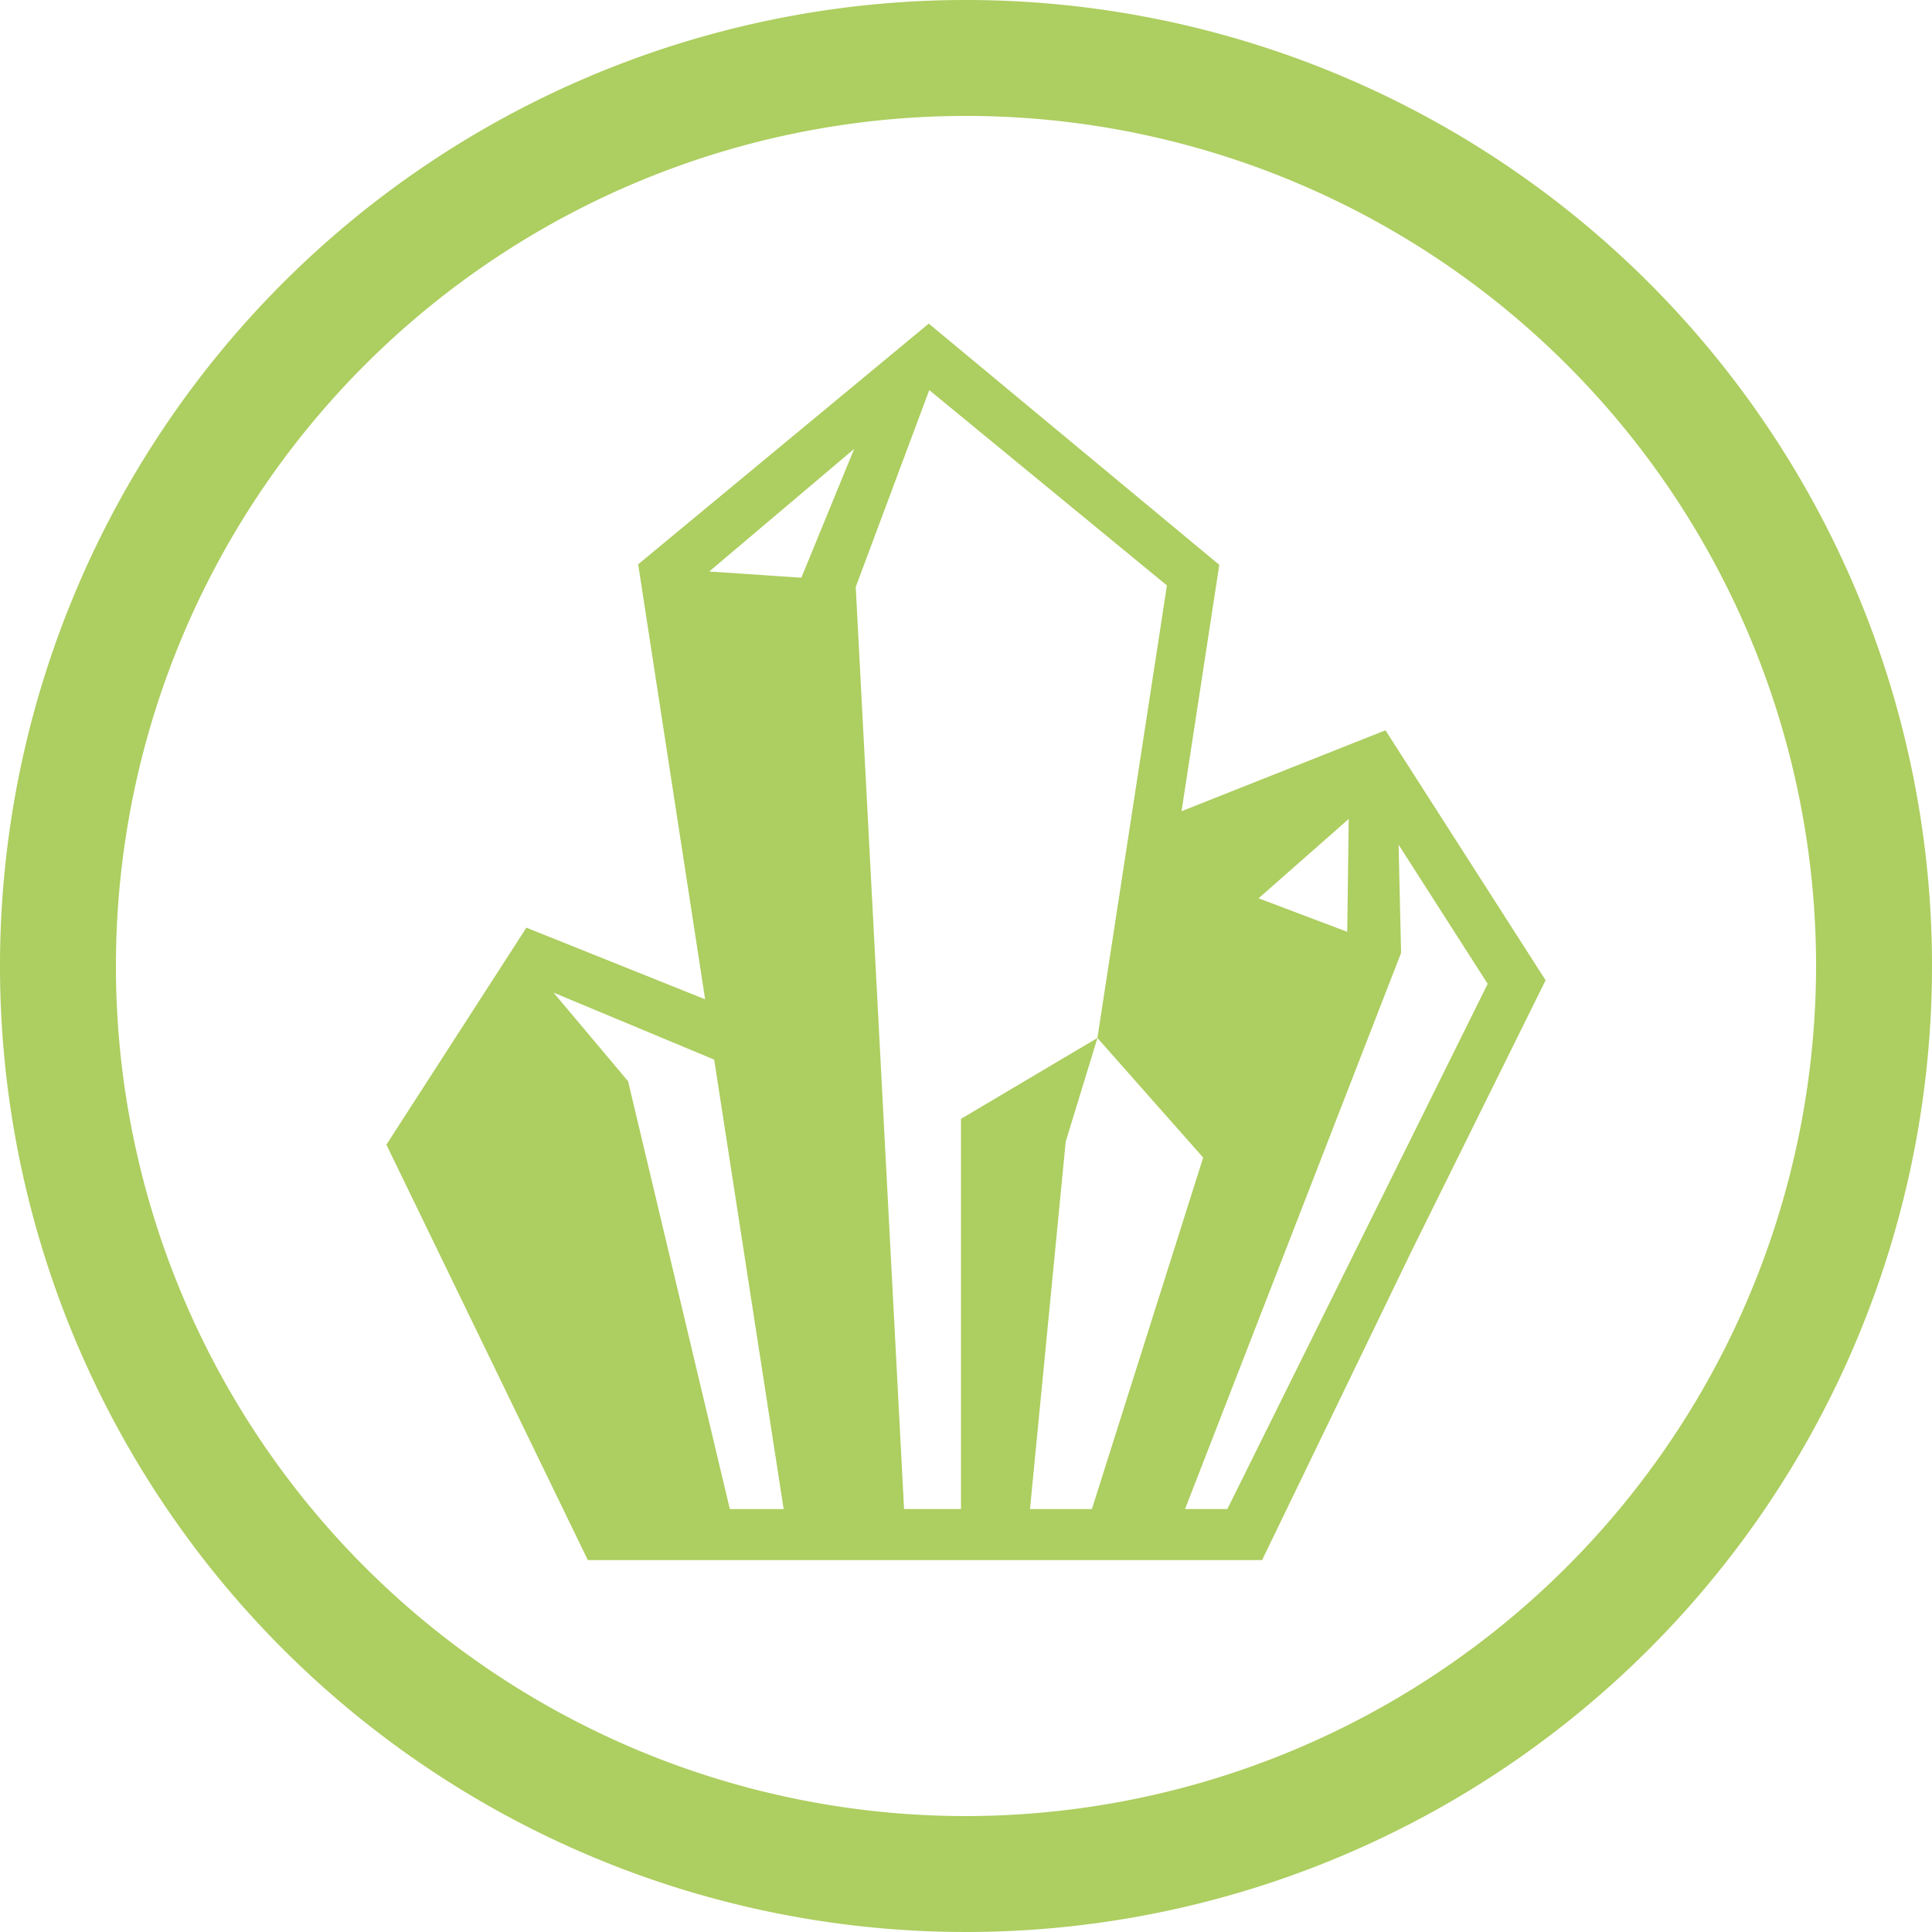
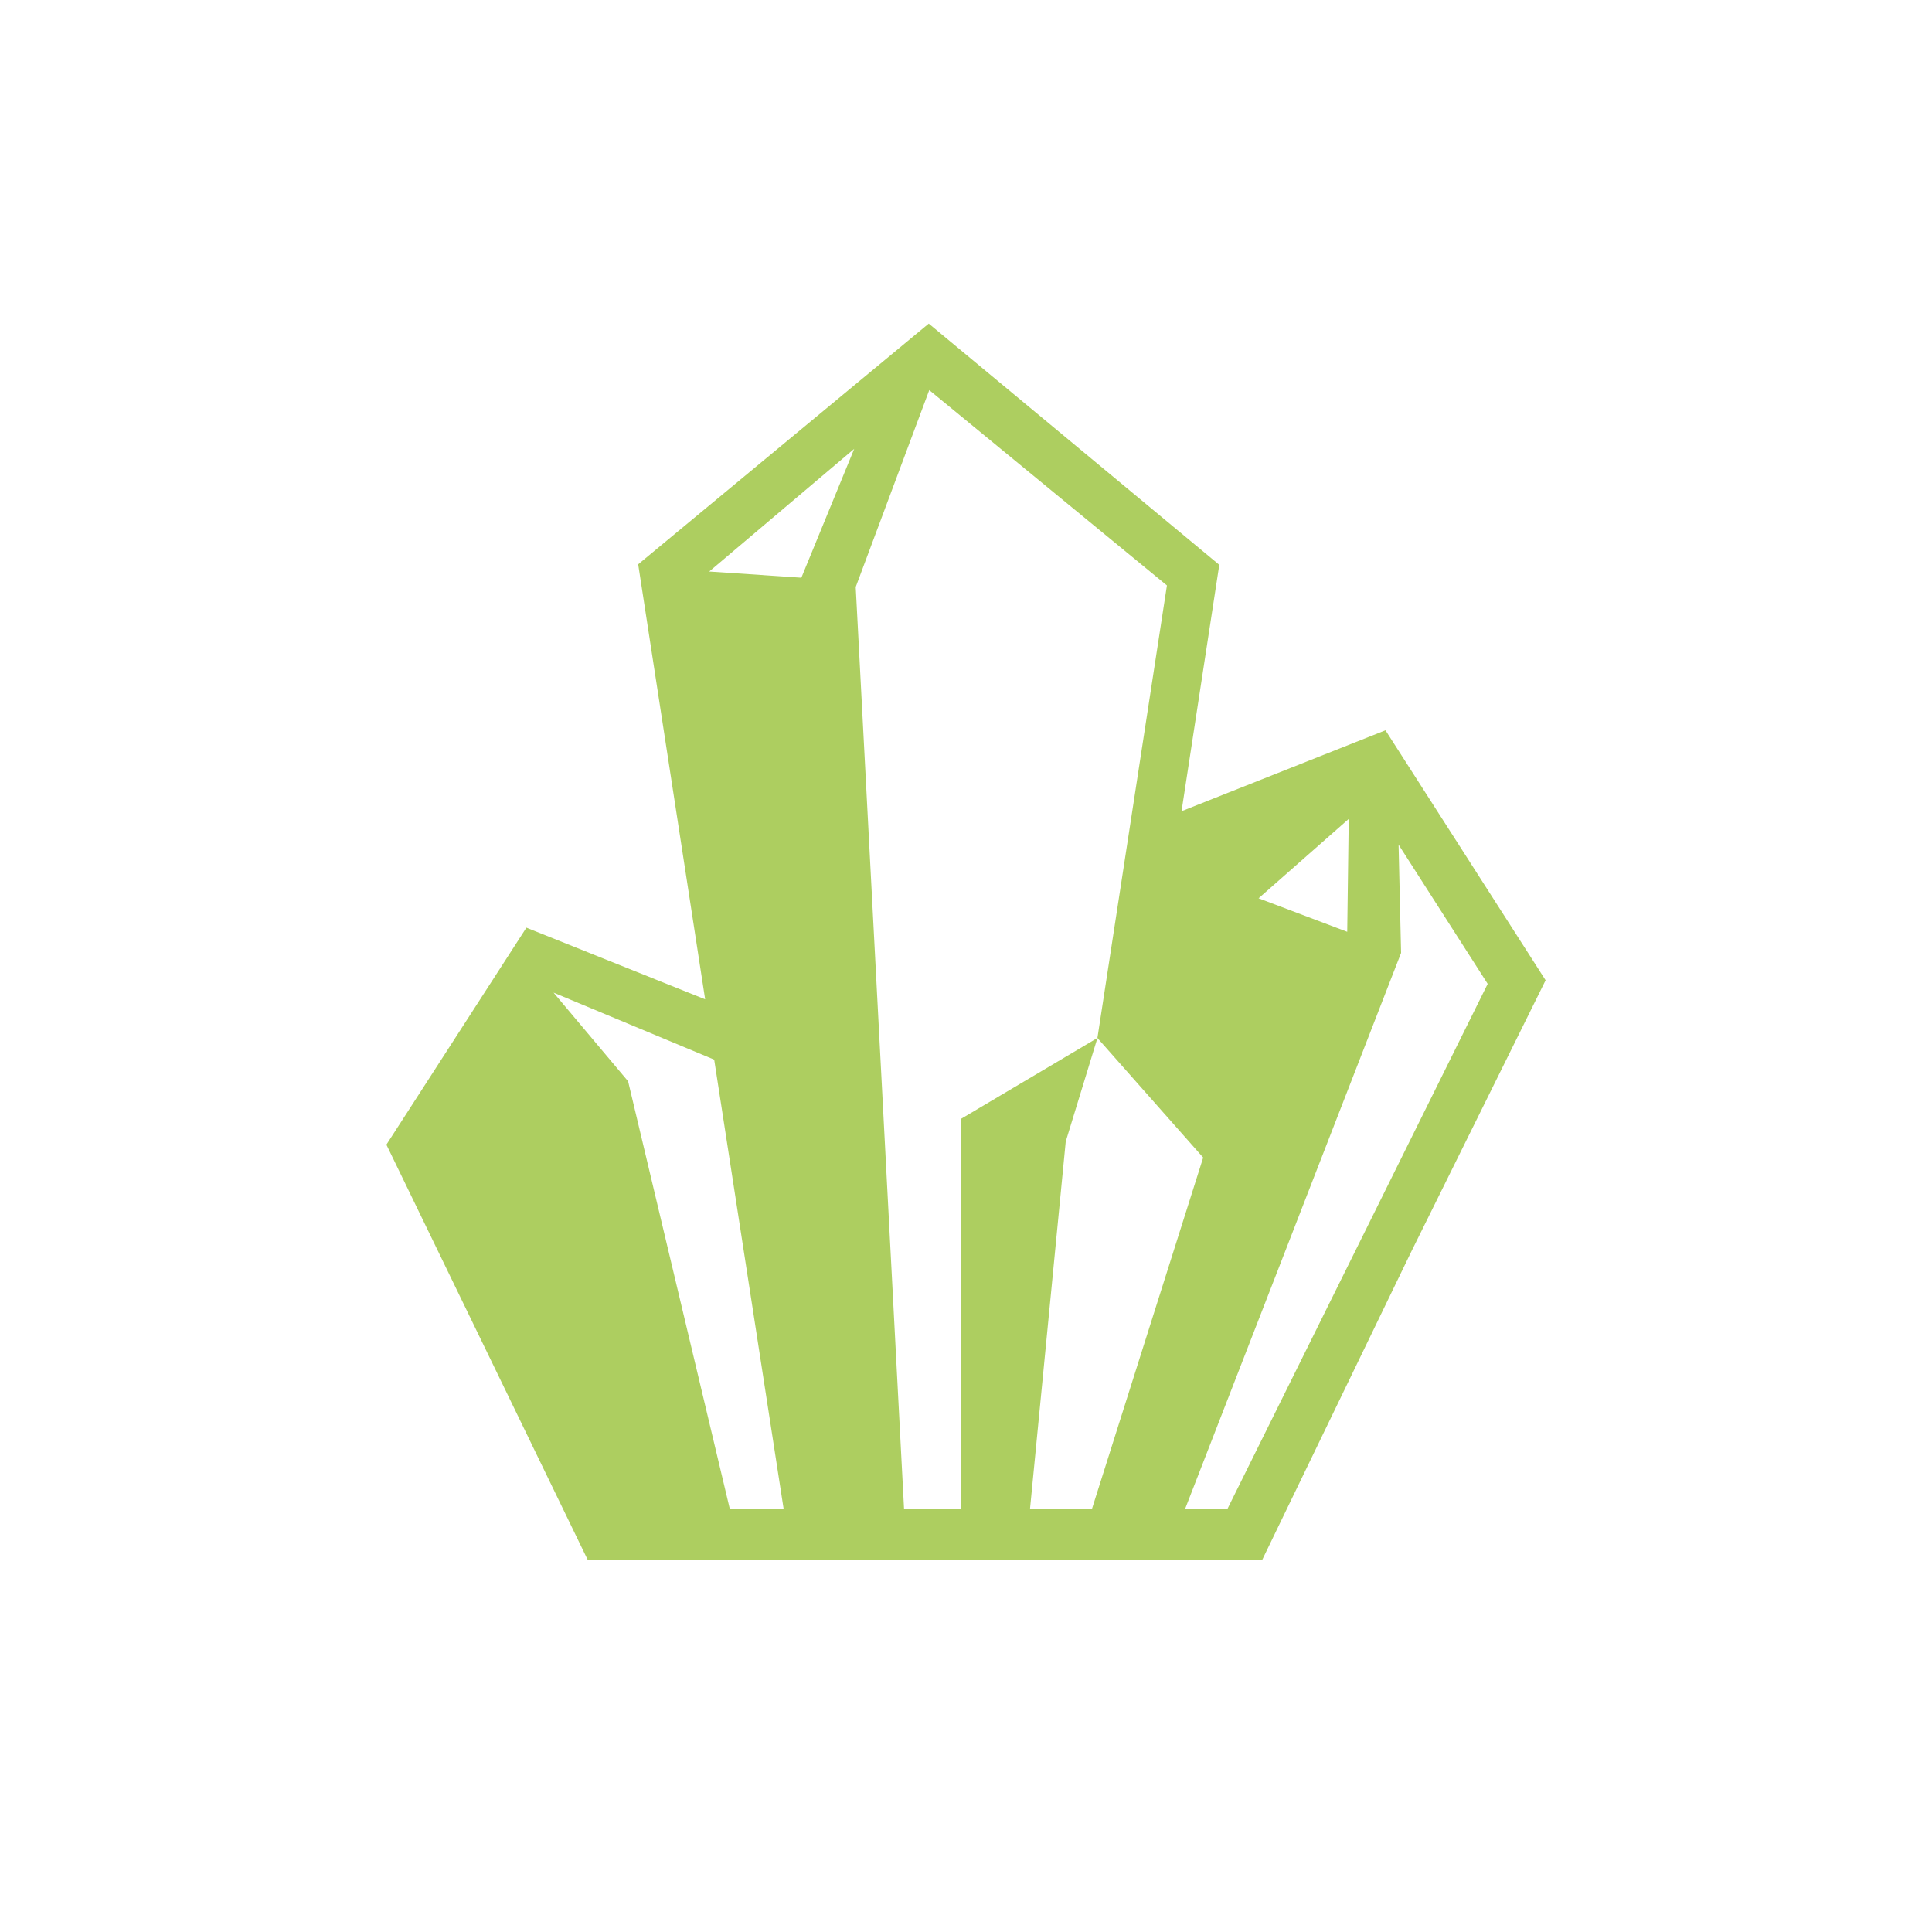
<svg xmlns="http://www.w3.org/2000/svg" id="Layer_1" data-name="Layer 1" width="50" height="50" viewBox="0 0 50 50">
  <defs>
    <style>
      .cls-1 {
        fill: #adce60;
      }
    </style>
  </defs>
  <title>minerals</title>
  <g>
-     <path class="cls-1" d="M25,0A25,25,0,1,0,50,25,25,25,0,0,0,25,0Zm0,47A22,22,0,1,1,47,25,22.025,22.025,0,0,1,25,47Z" transform="translate(0 -0)" />
    <path class="cls-1" d="M30.578,20.994l.977-6.376L24.036,8.375l-7.52,6.229,1.733,11.258-4.626-1.854L10,29.624,15.213,40.375H32.663l3.858-7.977L40,25.369l-4.144-6.469Zm4.327.2-.039,2.921-2.294-.867ZM18.888,39.054,16.255,27.983l-1.929-2.294,4.157,1.734,1.798,11.632Zm1.851-24.103-2.385-.16,3.753-3.175Zm5.917,24.103.925-9.511.821-2.681-3.532,2.094V39.054H23.397l-1.251-23.863,1.903-5.095,6.151,5.055L28.401,26.863l2.737,3.095-2.88,9.097ZM38.501,25.462,31.764,39.054H30.669l5.591-14.393-.065-2.801Z" transform="translate(0 -0)" />
  </g>
</svg>